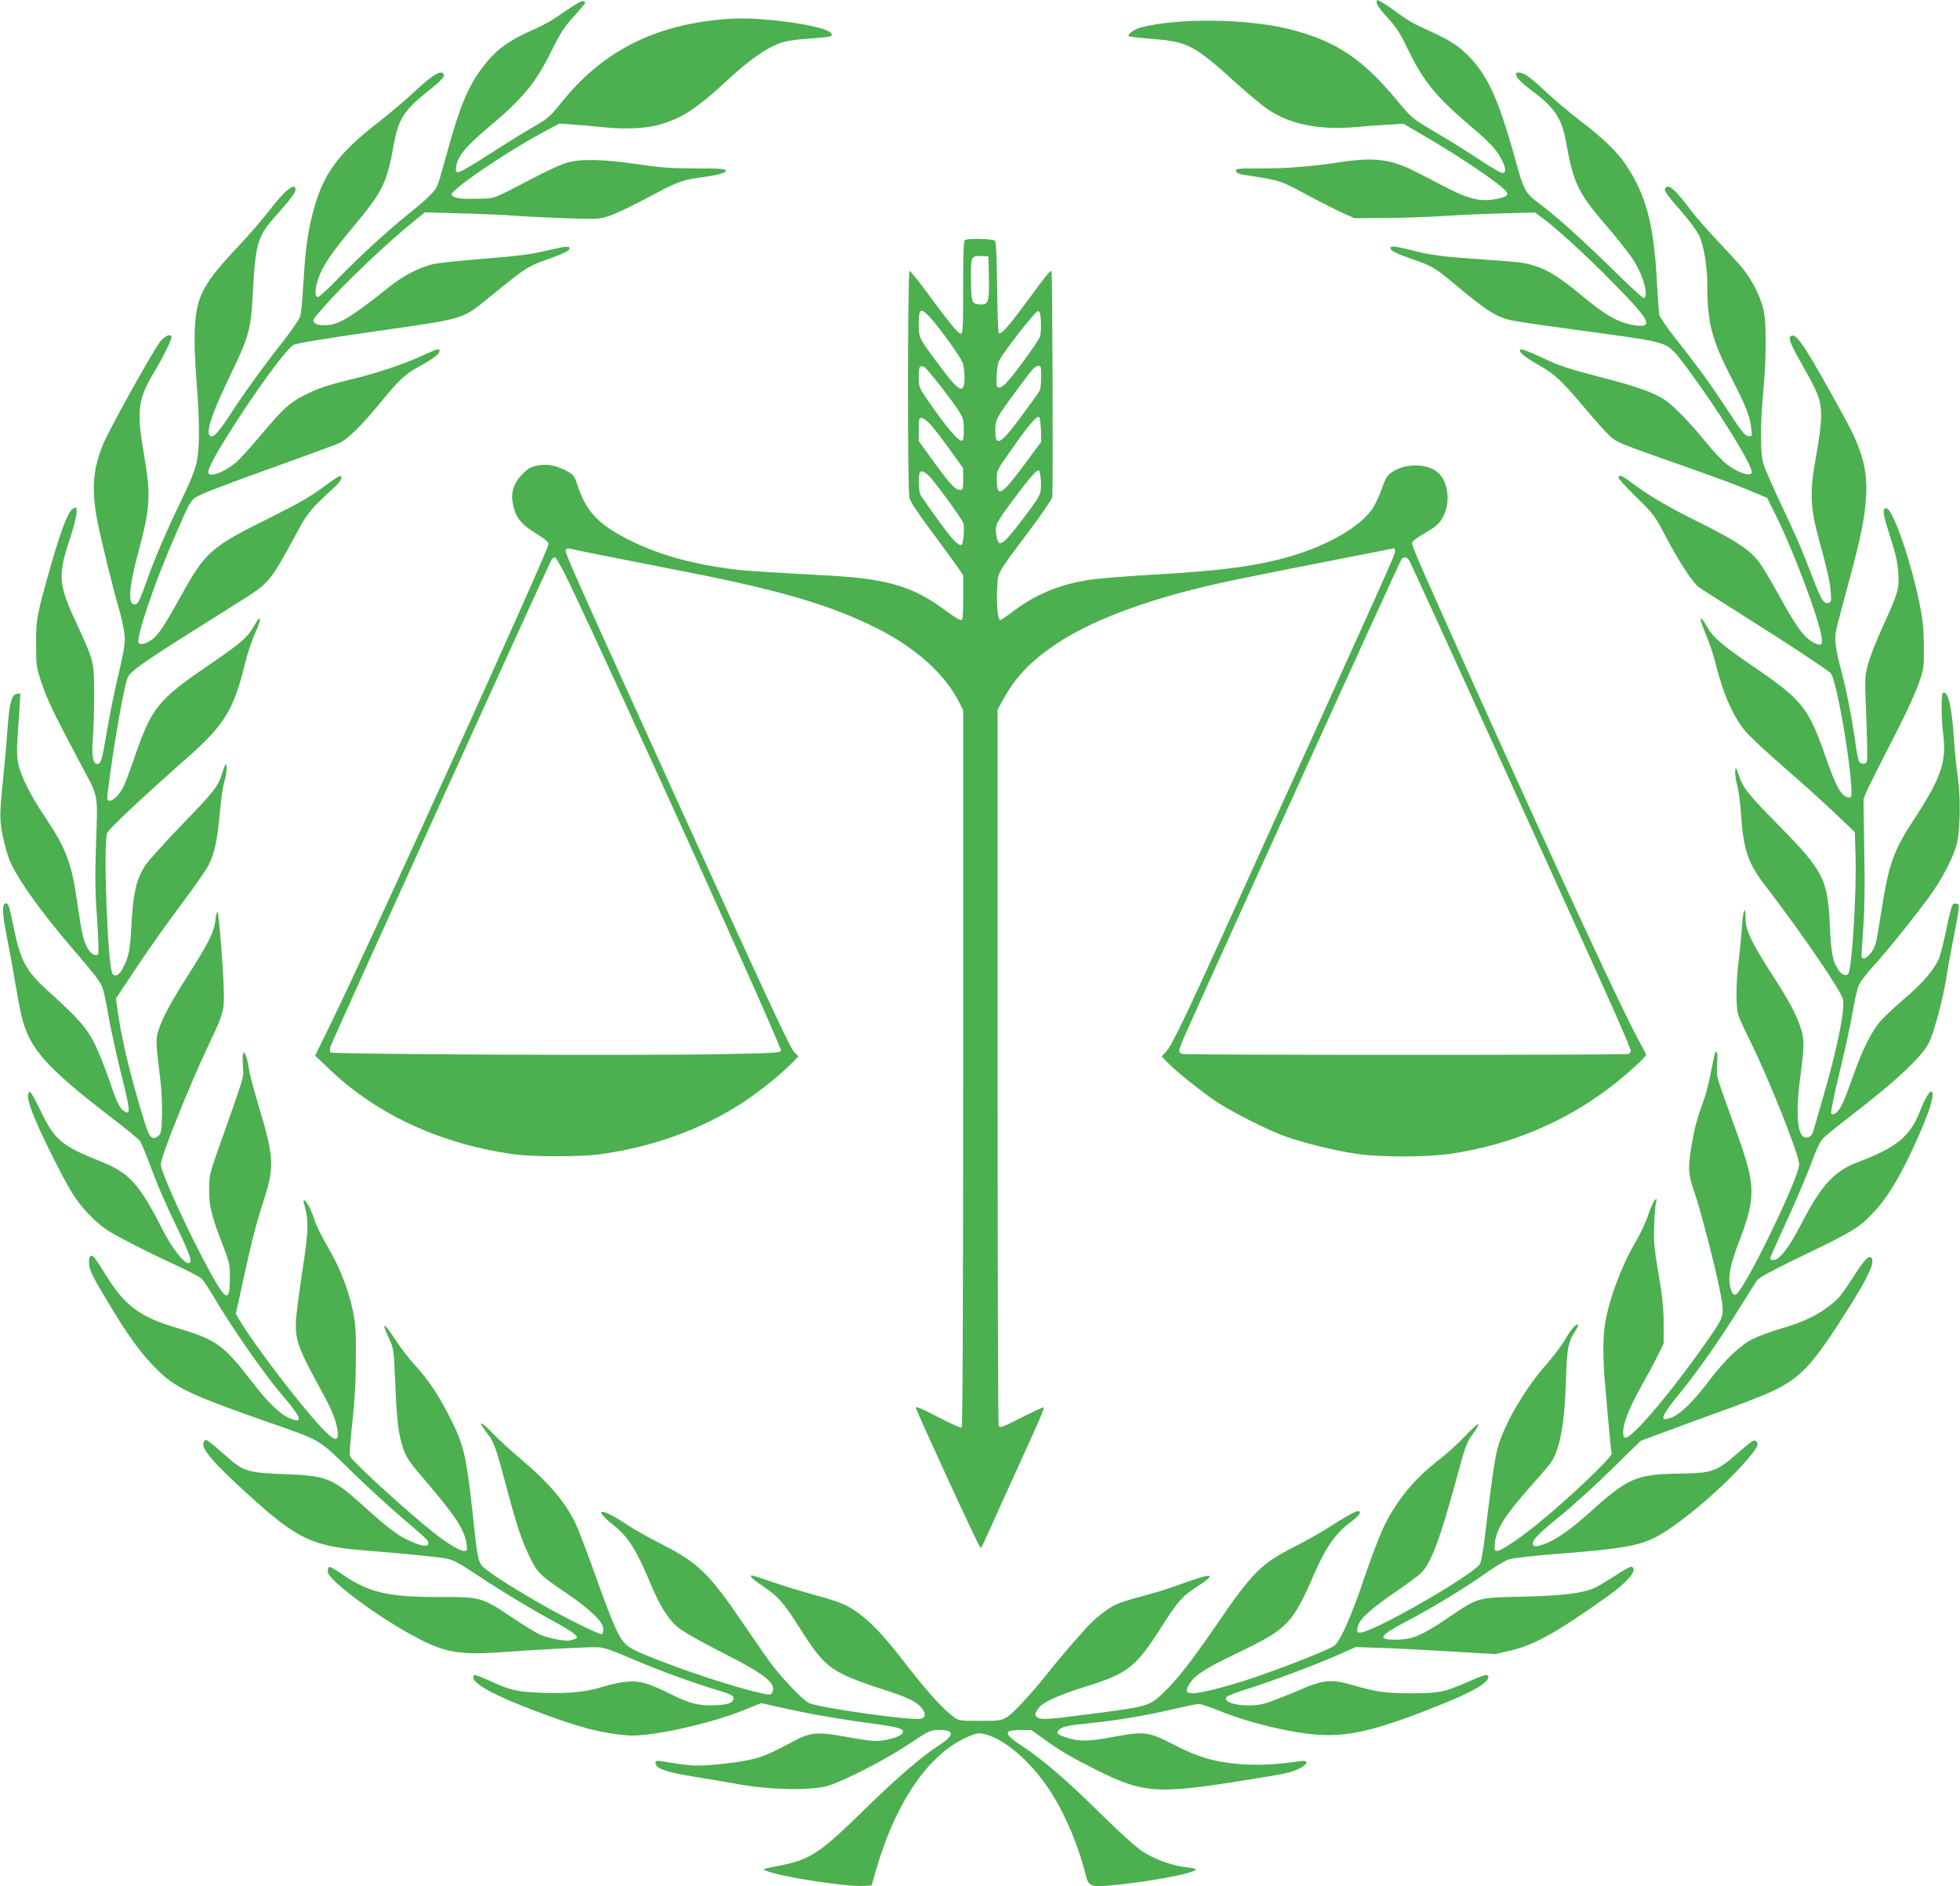
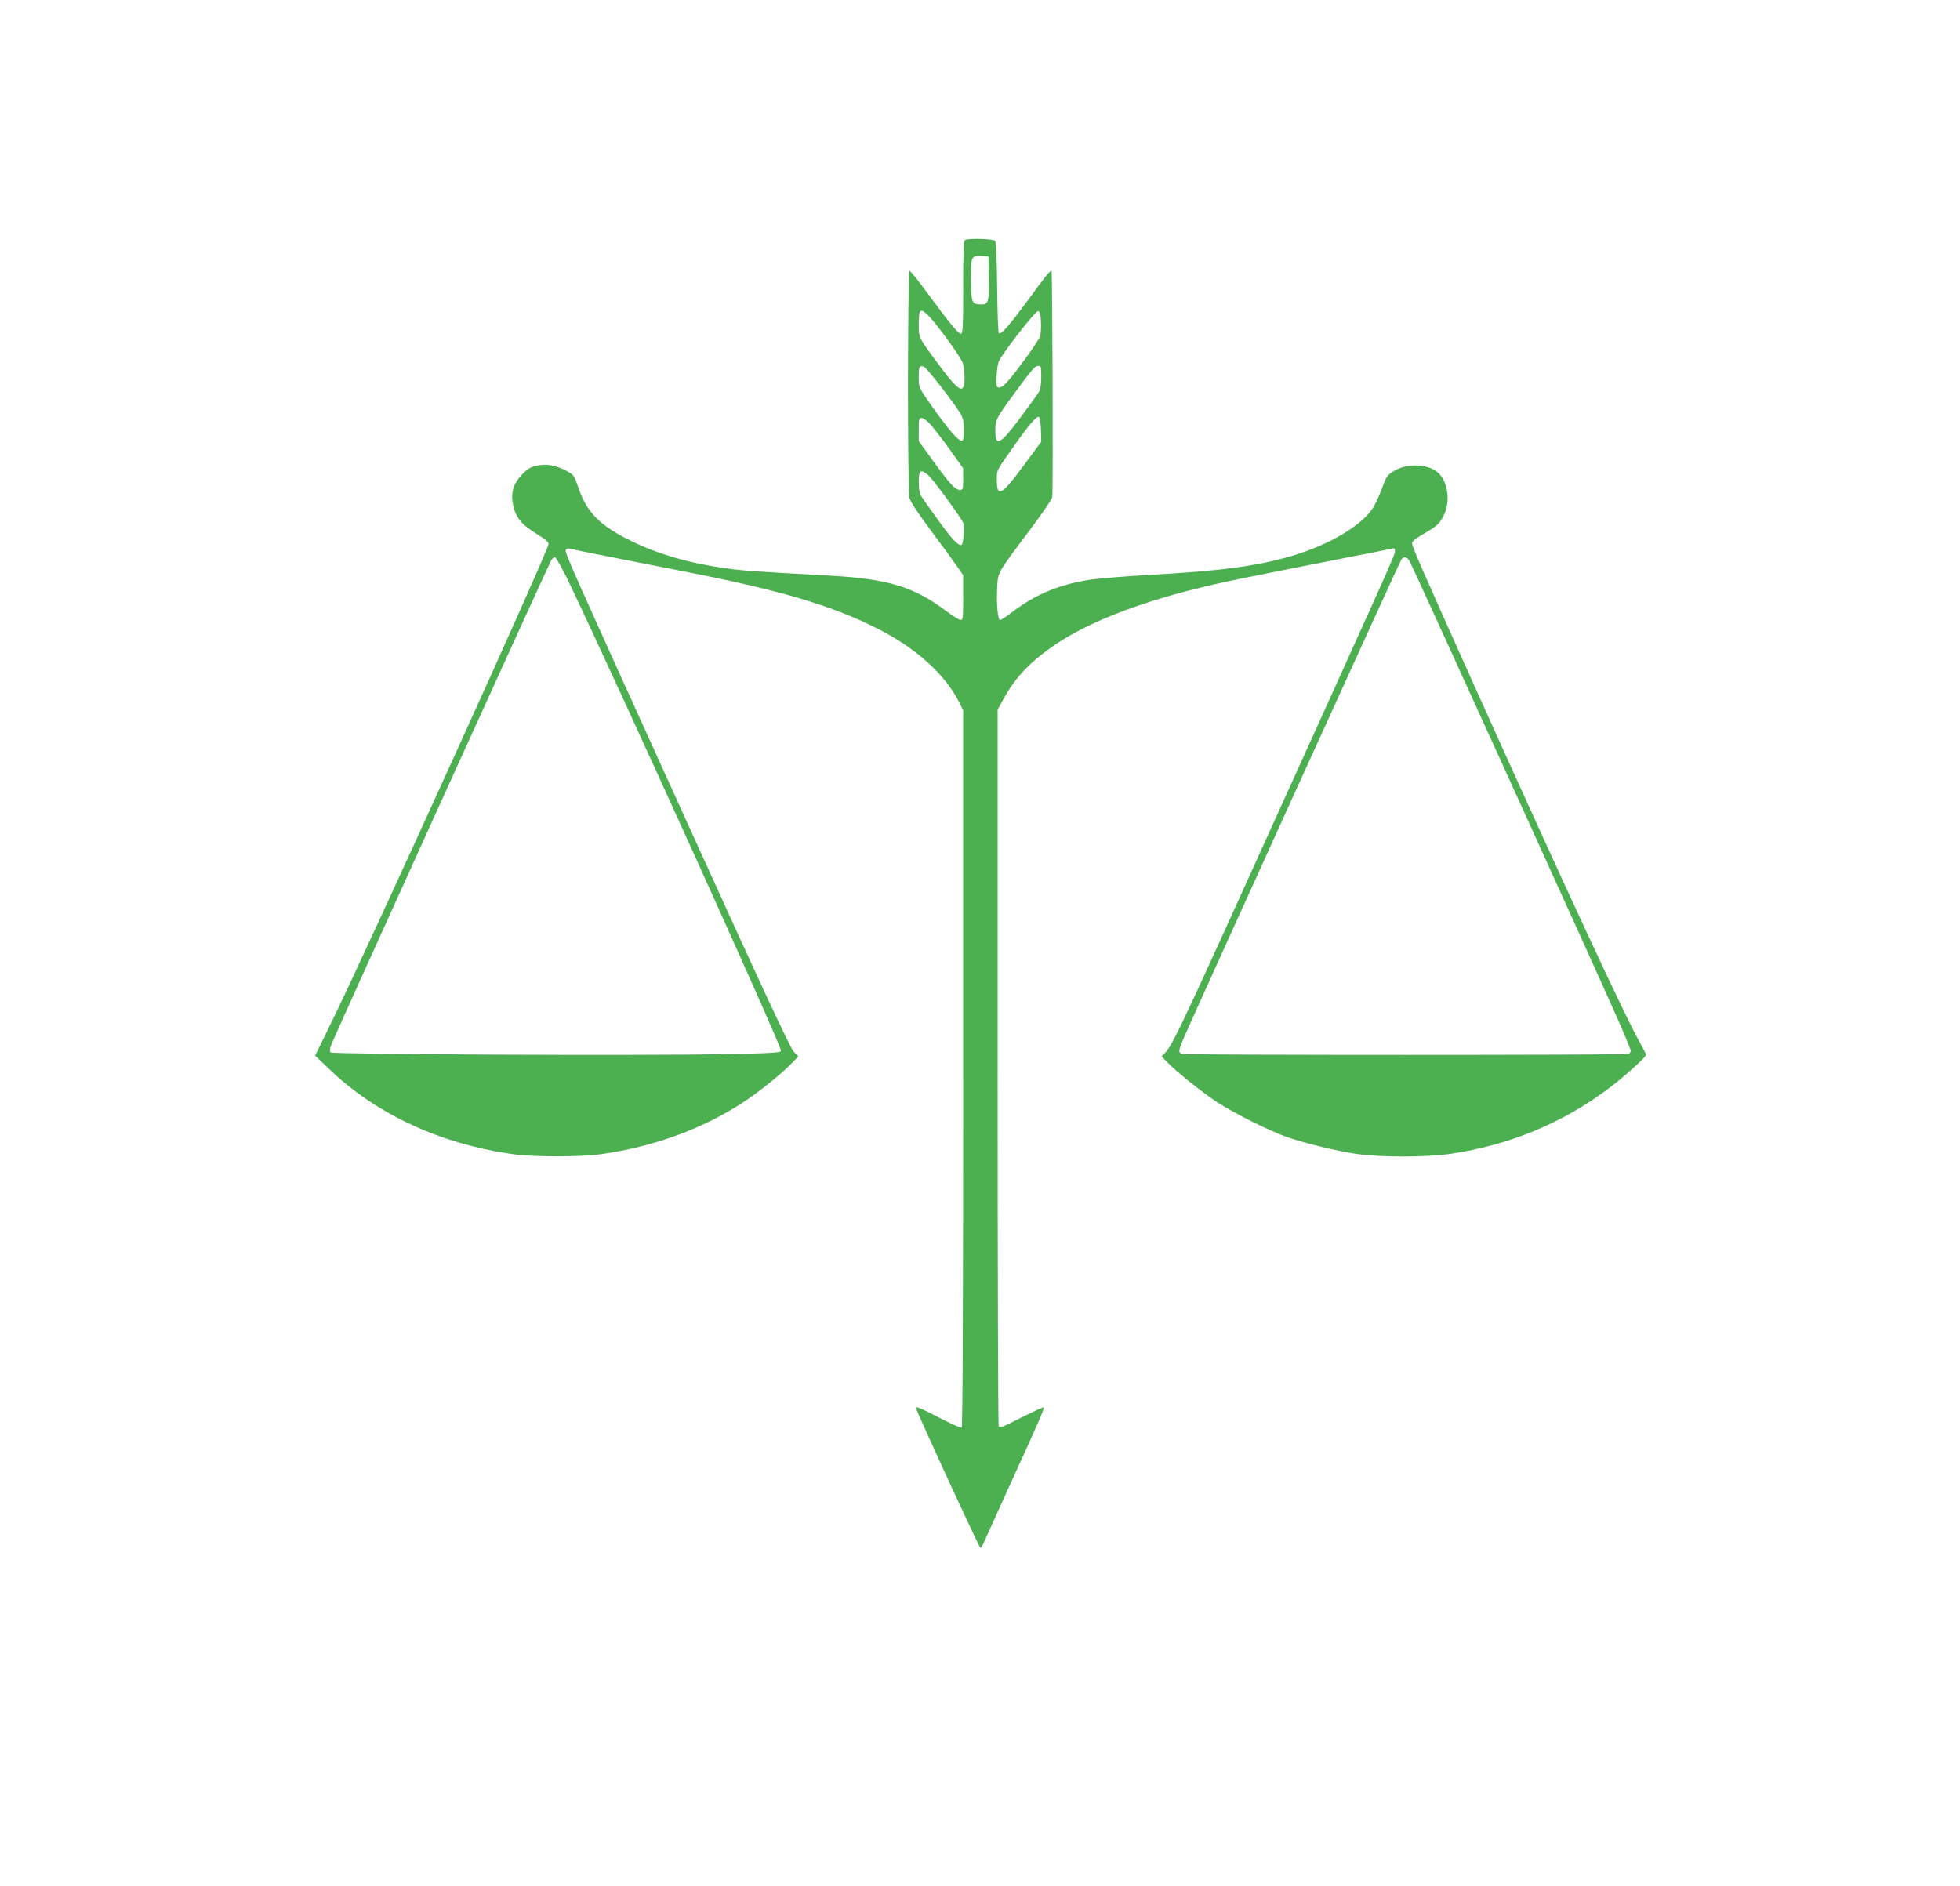
<svg xmlns="http://www.w3.org/2000/svg" version="1.0" width="1280pt" height="1232pt" viewBox="0 0 1280 1232" preserveAspectRatio="xMidYMid meet">
  <g transform="translate(0,1232) scale(0.1,-0.1)" fill="#4caf50" stroke="none">
-     <path d="M3752 12287 c-28 -18 -79 -52 -113 -76 -34 -24 -101 -61 -148 -81 -168 -73 -251 -134 -336 -245 -99 -130 -153 -261 -235 -561 -28 -102 -56 -200 -64 -217 -16 -38 -69 -89 -189 -185 -126 -100 -324 -282 -459 -421 -64 -67 -124 -121 -132 -121 -22 0 -21 53 3 122 28 81 85 165 225 333 199 239 221 283 270 554 29 155 68 214 224 338 95 76 112 97 95 114 -20 20 -77 -18 -183 -117 -58 -54 -163 -143 -233 -198 -281 -217 -376 -352 -442 -628 -30 -125 -41 -221 -55 -443 -5 -93 -14 -184 -19 -201 -5 -17 -56 -92 -113 -165 -136 -173 -252 -334 -335 -462 -73 -113 -110 -157 -130 -157 -48 0 -11 126 112 380 131 271 143 311 156 555 17 319 31 370 140 494 111 125 139 162 139 182 0 53 -71 -4 -175 -141 -40 -52 -127 -152 -193 -223 -143 -151 -205 -230 -243 -313 -51 -106 -60 -264 -34 -599 19 -241 19 -403 1 -497 -10 -51 -39 -125 -98 -248 -109 -226 -177 -385 -236 -551 -40 -113 -51 -134 -69 -137 -50 -7 -43 108 22 348 77 286 81 365 35 633 -49 284 -40 358 64 532 61 102 116 212 116 233 0 25 -40 11 -72 -27 -42 -50 -327 -560 -373 -669 -68 -163 -79 -293 -40 -502 20 -106 106 -456 140 -570 14 -47 30 -116 35 -153 11 -73 8 -94 -59 -382 -16 -71 -41 -202 -56 -290 -28 -167 -37 -195 -59 -195 -29 0 -39 56 -30 163 5 56 9 188 9 292 -1 217 1 212 -123 480 -110 237 -114 301 -38 528 25 76 46 156 46 178 0 37 -1 39 -21 28 -33 -17 -75 -124 -144 -363 -96 -337 -100 -360 -99 -526 0 -140 1 -149 36 -252 41 -118 66 -171 241 -502 139 -264 125 -192 113 -586 -6 -179 -4 -287 8 -455 9 -126 12 -223 7 -228 -16 -16 -51 4 -70 41 -28 55 -38 99 -66 293 -37 264 -72 356 -218 573 -88 132 -148 251 -167 335 -9 37 -11 88 -6 160 4 58 9 150 13 204 l6 99 -23 -4 c-34 -5 -49 -61 -61 -228 -5 -80 -17 -215 -26 -300 -27 -262 -27 -296 -3 -410 12 -58 34 -133 50 -166 54 -118 200 -322 390 -544 153 -178 184 -219 204 -258 10 -19 29 -102 42 -185 14 -84 53 -259 85 -391 61 -241 63 -271 21 -245 -31 19 -49 57 -103 216 -28 81 -71 188 -97 237 -49 96 -103 157 -298 333 -147 132 -182 200 -229 436 -24 117 -31 137 -46 137 -27 0 -25 -68 6 -221 14 -68 37 -194 51 -279 14 -85 34 -191 44 -235 53 -216 158 -334 588 -665 96 -73 180 -142 187 -154 8 -12 35 -77 61 -146 56 -151 101 -254 201 -462 69 -146 81 -188 53 -188 -30 0 -109 101 -164 210 -160 314 -220 380 -423 460 -235 94 -286 136 -368 305 -29 60 -60 119 -68 130 -14 18 -16 18 -22 3 -14 -35 30 -152 139 -373 136 -273 175 -335 275 -435 66 -66 97 -87 231 -157 85 -45 225 -114 309 -152 85 -39 165 -81 178 -93 12 -12 50 -69 84 -127 110 -188 327 -500 440 -631 128 -150 143 -189 56 -156 -63 24 -144 101 -251 240 -185 241 -234 276 -486 351 -248 73 -346 146 -474 355 -25 41 -54 86 -64 99 -28 36 -45 19 -40 -39 4 -39 25 -82 112 -227 141 -236 223 -350 326 -453 123 -124 221 -170 717 -344 369 -129 337 -110 563 -331 107 -104 261 -245 341 -312 81 -67 149 -130 153 -139 16 -42 -27 -41 -129 6 -65 29 -141 87 -292 224 -200 181 -238 197 -508 207 -248 9 -275 17 -390 120 -44 39 -92 80 -107 90 -27 19 -27 19 -38 -1 -20 -38 61 -134 293 -344 321 -292 419 -338 782 -365 250 -20 463 -41 516 -52 41 -9 89 -35 199 -109 156 -104 350 -221 523 -315 105 -57 144 -91 115 -99 -7 -2 -21 -7 -31 -10 -29 -9 -147 13 -202 38 -27 12 -113 65 -190 117 -186 126 -197 129 -475 128 -322 -1 -455 30 -620 145 -44 31 -85 54 -90 51 -6 -3 -10 -17 -10 -30 0 -56 346 -311 599 -441 170 -88 272 -104 529 -86 222 16 547 34 619 33 54 0 83 -9 235 -74 174 -75 418 -164 581 -212 68 -21 87 -30 87 -44 0 -33 -29 -45 -119 -49 -106 -5 -166 10 -292 73 -139 70 -202 88 -284 81 -38 -3 -106 -17 -150 -31 -111 -36 -225 -48 -400 -42 -167 6 -208 15 -341 76 -100 45 -114 48 -114 27 0 -45 140 -121 405 -221 286 -108 421 -144 601 -160 136 -13 526 71 753 162 l123 49 118 -27 c175 -40 380 -76 595 -105 196 -26 231 -38 205 -69 -17 -21 -108 -46 -168 -47 -26 0 -113 12 -193 27 -182 34 -232 31 -332 -21 -169 -89 -206 -105 -278 -123 -89 -23 -286 -45 -379 -43 -36 1 -103 9 -150 17 -110 19 -112 19 -108 -6 5 -32 77 -56 252 -84 83 -13 219 -36 301 -51 194 -35 461 -40 565 -10 102 28 374 167 531 271 143 95 144 95 207 95 99 0 95 -35 -13 -105 -105 -67 -268 -208 -475 -410 -305 -299 -359 -333 -580 -375 -91 -17 -94 -18 -65 -30 96 -39 515 -104 631 -98 l56 3 32 110 c132 454 360 774 620 870 42 16 54 17 94 6 136 -36 312 -195 435 -392 90 -145 172 -342 218 -527 17 -69 31 -76 133 -69 233 17 586 81 586 107 0 4 -26 10 -59 13 -95 10 -213 53 -293 106 -43 29 -155 131 -275 249 -212 210 -373 349 -510 439 -120 79 -122 103 -10 103 l72 0 85 -61 c106 -76 179 -119 347 -203 295 -147 389 -155 918 -71 321 51 335 54 393 80 64 30 73 60 15 52 -165 -24 -290 -29 -406 -19 -162 15 -269 47 -425 128 -160 83 -190 87 -386 50 -162 -30 -217 -32 -294 -10 -72 21 -87 31 -70 51 20 25 55 33 207 48 184 19 346 46 536 90 82 19 160 35 174 35 14 0 68 -18 120 -39 139 -57 305 -105 476 -137 311 -59 479 -30 970 166 219 87 325 148 325 187 0 22 -27 15 -145 -37 -140 -62 -181 -70 -359 -70 -163 0 -231 9 -376 52 -151 43 -195 39 -376 -40 -78 -33 -167 -68 -199 -77 -111 -33 -291 -4 -254 41 6 8 64 30 128 50 159 50 441 155 591 221 l124 55 151 -5 c82 -2 287 -13 455 -23 l305 -18 96 22 c160 38 303 117 637 355 138 98 202 179 156 194 -6 2 -53 -24 -105 -58 -52 -34 -112 -70 -134 -80 -82 -36 -210 -52 -475 -58 -301 -7 -280 -1 -495 -146 -162 -109 -226 -135 -331 -135 -121 0 -108 24 62 115 207 110 384 218 554 338 47 33 104 66 128 73 23 7 161 23 305 34 423 33 529 51 642 106 136 66 415 297 573 474 98 110 112 134 91 156 -13 13 -27 4 -118 -75 -142 -124 -166 -133 -386 -136 -282 -5 -333 -27 -595 -264 -110 -99 -206 -166 -278 -194 -56 -22 -82 -22 -82 1 0 27 42 69 189 188 74 60 220 193 325 296 l191 187 175 65 c96 36 258 95 360 132 102 36 225 84 273 104 233 100 305 176 564 589 109 174 151 264 139 297 -12 32 -43 7 -103 -86 -101 -156 -110 -167 -170 -215 -86 -67 -173 -109 -313 -150 -69 -20 -153 -51 -188 -68 -85 -41 -187 -138 -292 -277 -103 -137 -194 -225 -250 -241 -22 -7 -42 -10 -45 -7 -12 12 19 63 94 154 112 135 270 359 394 559 58 94 113 181 123 194 11 15 102 65 243 133 395 191 416 203 523 316 101 107 206 295 322 573 52 127 71 209 47 209 -13 0 -44 -54 -71 -125 -65 -167 -153 -240 -405 -335 -156 -58 -241 -151 -372 -405 -81 -156 -142 -235 -181 -235 -12 0 -22 4 -22 10 0 5 41 99 91 207 86 186 140 315 202 478 15 39 37 82 49 96 13 15 102 87 198 161 293 226 455 379 500 473 31 64 91 290 110 415 6 41 27 158 47 260 44 228 44 224 16 228 -25 4 -27 -2 -68 -195 -14 -67 -33 -139 -41 -160 -33 -78 -104 -161 -234 -272 -71 -61 -146 -133 -165 -159 -56 -76 -110 -188 -160 -332 -26 -74 -58 -159 -72 -188 -25 -53 -57 -82 -74 -65 -5 5 16 110 51 254 33 134 72 312 86 394 14 83 33 168 43 190 10 22 51 76 91 120 97 105 322 388 394 493 69 101 128 218 152 298 25 84 30 308 10 444 -9 58 -20 174 -26 258 -13 209 -40 316 -72 296 -12 -7 -10 -174 3 -277 21 -172 -16 -279 -180 -531 -148 -225 -176 -304 -226 -627 -14 -90 -30 -180 -35 -200 -17 -63 -80 -124 -92 -89 -2 6 3 90 10 188 9 120 11 278 7 492 -3 173 -5 326 -5 340 -1 25 25 78 226 470 55 107 115 240 134 295 34 97 35 104 34 245 -1 113 -7 174 -28 276 -57 283 -176 624 -217 624 -29 0 -24 -32 27 -192 34 -106 47 -165 51 -229 7 -105 -1 -133 -104 -357 -41 -90 -84 -201 -95 -245 -19 -75 -20 -97 -13 -262 4 -99 8 -225 9 -280 1 -94 0 -100 -20 -103 -11 -2 -26 3 -31 10 -6 7 -19 67 -27 133 -20 146 -58 340 -91 463 -38 140 -46 207 -34 266 6 28 42 165 80 305 83 305 108 431 116 573 9 171 -26 300 -140 508 -239 436 -307 543 -341 538 -34 -5 -22 -41 60 -185 110 -192 128 -239 127 -343 0 -52 -13 -154 -33 -260 -41 -220 -38 -330 10 -510 62 -229 78 -296 85 -367 6 -64 5 -74 -10 -80 -33 -12 -50 14 -107 163 -73 191 -101 256 -214 496 -51 108 -100 220 -108 249 -21 69 -21 262 0 479 18 199 20 410 5 505 -15 90 -74 211 -143 295 -30 36 -104 117 -164 180 -60 64 -132 145 -159 180 -118 157 -159 193 -180 160 -9 -15 8 -40 105 -151 50 -57 102 -127 115 -155 33 -70 55 -204 55 -340 0 -232 30 -345 157 -592 95 -184 120 -249 130 -330 6 -52 5 -54 -18 -50 -26 3 -41 23 -165 211 -89 136 -182 263 -324 442 -48 61 -90 124 -94 140 -3 17 -10 117 -16 224 -20 369 -72 562 -203 756 -57 85 -151 175 -302 290 -71 55 -175 143 -231 196 -64 61 -115 101 -138 109 -80 26 -53 -30 51 -107 154 -114 201 -182 229 -336 54 -291 76 -333 299 -592 47 -55 108 -133 135 -173 69 -102 111 -247 75 -259 -6 -2 -91 77 -190 174 -187 185 -381 360 -475 430 -112 83 -116 90 -175 304 -113 408 -186 563 -330 698 -63 58 -111 86 -295 169 -36 16 -94 51 -130 78 -59 46 -135 94 -146 94 -2 0 -4 -9 -4 -19 0 -11 32 -54 71 -96 56 -61 82 -100 129 -198 105 -218 185 -316 416 -513 128 -108 168 -152 203 -221 27 -53 27 -83 2 -83 -10 0 -77 39 -147 86 -71 47 -194 124 -274 171 -169 100 -171 102 -263 213 -228 276 -403 393 -704 469 -277 70 -735 75 -975 11 -41 -12 -87 -45 -76 -56 4 -4 77 -12 161 -19 223 -17 271 -43 537 -285 80 -72 176 -152 214 -177 143 -96 337 -134 568 -113 68 6 166 13 218 16 l95 6 121 -71 c239 -138 497 -312 547 -368 24 -27 8 -40 -69 -54 -98 -18 -175 1 -334 84 -74 39 -161 84 -192 99 -158 79 -265 92 -483 59 -205 -30 -340 -41 -523 -41 -150 0 -163 -1 -160 -17 2 -14 21 -21 83 -30 208 -32 202 -30 385 -128 96 -51 204 -106 240 -121 l65 -29 210 1 c116 1 282 7 370 13 88 6 259 14 380 17 l220 6 50 -37 c129 -99 328 -284 532 -497 174 -180 186 -223 59 -201 -99 17 -182 64 -333 190 -144 119 -224 170 -308 196 -71 22 -94 25 -337 42 -274 19 -343 28 -467 60 -107 27 -141 31 -141 15 0 -17 42 -38 150 -75 121 -42 142 -54 270 -161 215 -180 277 -219 386 -239 43 -9 247 -38 453 -66 207 -27 404 -56 437 -64 125 -29 134 -35 241 -178 198 -266 423 -627 423 -681 0 -33 -82 -8 -158 48 -28 20 -88 82 -134 139 -113 139 -222 251 -280 288 -76 49 -184 86 -433 150 -191 50 -252 70 -358 120 -70 33 -134 59 -142 57 -31 -6 14 -46 113 -102 107 -61 148 -98 314 -296 58 -69 125 -143 149 -166 49 -44 53 -46 459 -189 285 -101 369 -132 483 -180 l88 -37 49 -99 c117 -232 290 -691 306 -811 8 -54 -3 -60 -54 -34 -61 32 -113 104 -232 321 -45 83 -100 174 -122 203 -60 80 -152 141 -383 256 -216 107 -333 176 -451 264 -63 48 -84 55 -84 30 0 -6 53 -63 118 -127 112 -110 121 -123 187 -249 89 -170 177 -305 218 -336 17 -13 163 -106 322 -206 252 -159 476 -306 539 -355 39 -30 146 -661 137 -803 -1 -8 -10 -12 -22 -10 -43 6 -79 70 -143 254 -117 336 -153 380 -481 604 -196 134 -258 187 -297 256 -16 30 -34 54 -39 54 -9 0 5 -42 44 -135 14 -34 35 -99 47 -145 53 -212 114 -352 197 -455 27 -33 141 -139 253 -236 113 -98 263 -233 334 -301 l129 -123 5 -161 c6 -222 -20 -682 -44 -756 -8 -27 -40 -21 -64 11 -41 59 -52 110 -60 296 -13 300 -41 356 -330 650 -209 213 -237 248 -266 335 -18 51 -19 53 -22 24 -2 -18 4 -60 13 -95 10 -35 21 -120 25 -189 15 -226 46 -318 151 -455 242 -315 505 -700 515 -753 13 -70 -37 -319 -131 -642 -31 -107 -59 -204 -62 -215 -9 -32 -24 -45 -50 -45 -54 0 -68 147 -38 380 30 225 30 266 0 350 -33 92 -73 165 -187 342 -127 197 -168 283 -168 352 0 100 -17 67 -24 -47 -4 -62 -14 -164 -22 -227 -17 -137 -18 -290 -3 -345 6 -22 39 -96 74 -165 119 -237 325 -753 325 -816 0 -77 -310 -726 -399 -835 -24 -29 -38 -19 -52 37 -15 65 0 142 57 291 111 292 110 366 -6 693 -29 80 -72 201 -97 270 -42 118 -44 129 -39 203 3 46 2 77 -4 77 -10 0 -10 1 -39 -146 -11 -56 -30 -128 -41 -160 -45 -123 -62 -182 -81 -292 -27 -160 -25 -200 16 -317 38 -107 143 -515 169 -654 28 -145 25 -157 -50 -268 -229 -336 -517 -683 -568 -683 -12 0 -16 10 -16 35 0 58 40 160 112 288 38 67 88 160 111 207 l42 85 0 130 c-1 100 -8 175 -34 325 -29 170 -32 211 -28 320 2 69 8 136 12 150 8 22 7 23 -7 12 -9 -7 -28 -50 -43 -95 -14 -45 -53 -128 -87 -185 -91 -154 -176 -385 -198 -542 -12 -83 -12 -215 0 -355 27 -318 41 -469 46 -477 12 -18 -294 -309 -499 -473 -113 -91 -225 -165 -249 -165 -19 0 -20 4 -15 54 10 94 69 185 264 403 49 54 98 114 110 133 52 88 81 251 89 510 6 213 14 261 55 326 17 25 28 49 25 52 -11 10 -48 -33 -88 -102 -22 -38 -77 -110 -121 -160 -140 -159 -273 -387 -316 -542 -19 -70 -41 -223 -82 -564 -11 -96 -26 -184 -34 -196 -39 -61 -547 -361 -734 -434 -65 -25 -78 -18 -61 34 15 47 89 113 251 223 74 51 146 104 161 120 66 69 123 222 229 612 58 216 67 240 107 294 24 32 40 62 37 65 -4 4 -44 -32 -88 -79 -45 -48 -120 -116 -167 -152 -162 -124 -278 -265 -363 -439 -25 -51 -82 -201 -127 -333 -85 -254 -156 -412 -197 -445 -31 -24 -332 -143 -532 -210 -172 -58 -339 -100 -393 -100 -46 0 -50 18 -14 71 35 51 108 97 309 193 324 155 358 190 497 510 83 189 141 271 251 352 46 34 64 64 37 64 -16 0 -87 -40 -203 -114 -49 -32 -152 -89 -227 -127 -201 -102 -265 -167 -495 -504 -164 -238 -249 -348 -340 -436 -94 -92 -103 -94 -434 -138 -311 -41 -363 -45 -388 -32 -26 15 -26 25 1 63 27 39 122 83 297 138 289 90 337 127 510 400 102 160 134 196 229 257 135 87 106 93 -98 19 -63 -23 -153 -53 -200 -65 -192 -52 -227 -64 -279 -98 -30 -20 -77 -56 -104 -82 -46 -43 -199 -219 -292 -336 -104 -131 -223 -261 -264 -287 -44 -27 -49 -28 -181 -28 -135 0 -138 0 -176 29 -65 47 -174 168 -300 331 -141 183 -223 273 -313 340 -76 57 -126 78 -301 125 -69 19 -184 54 -257 79 -72 25 -137 46 -144 46 -21 0 12 -30 83 -77 86 -57 131 -108 225 -258 130 -206 179 -258 298 -316 44 -22 152 -62 240 -90 170 -54 231 -83 264 -125 29 -37 27 -62 -5 -70 -57 -15 -664 71 -732 103 -42 20 -192 179 -263 279 -31 43 -104 150 -163 236 -222 327 -296 400 -526 517 -88 45 -190 102 -227 127 -177 120 -243 119 -93 -1 96 -77 144 -154 244 -392 58 -136 107 -214 170 -270 31 -27 136 -87 287 -164 296 -150 367 -208 329 -269 -8 -13 -24 -11 -121 13 -168 43 -432 130 -631 208 -201 79 -214 89 -271 211 -19 40 -77 190 -127 333 -51 143 -108 293 -127 334 -64 142 -176 275 -368 436 -60 51 -138 123 -173 159 -84 88 -107 91 -42 6 46 -59 57 -89 120 -325 72 -274 108 -382 164 -494 46 -94 63 -111 245 -234 143 -97 231 -182 231 -224 0 -18 -4 -34 -8 -37 -12 -7 -241 106 -402 199 -227 130 -371 225 -390 258 -19 30 -27 82 -55 347 -39 357 -57 434 -141 600 -79 157 -145 256 -235 354 -38 42 -94 114 -123 160 -80 123 -100 129 -45 12 30 -65 31 -70 40 -288 11 -251 20 -333 50 -421 25 -74 32 -84 180 -258 169 -199 223 -285 236 -374 5 -42 4 -45 -17 -45 -27 0 -101 44 -190 113 -164 128 -545 475 -555 507 -3 10 4 110 16 222 16 141 23 268 23 418 1 190 -2 227 -22 320 -32 142 -88 283 -167 415 -35 61 -72 135 -81 165 -18 61 -53 130 -67 130 -4 0 -6 -8 -3 -17 34 -116 33 -173 -14 -476 -16 -106 -32 -230 -36 -277 -10 -136 9 -191 171 -485 63 -115 90 -181 99 -248 10 -68 -12 -73 -71 -16 -129 125 -459 553 -571 740 l-22 37 45 206 c59 272 87 381 141 548 67 209 63 273 -40 615 -29 98 -57 201 -60 228 -9 67 -26 116 -36 110 -5 -3 -7 -40 -4 -83 6 -85 21 -34 -167 -567 -50 -141 -53 -156 -53 -245 0 -111 14 -169 86 -354 47 -123 50 -134 49 -224 0 -160 -24 -153 -129 39 -143 261 -322 653 -322 704 0 48 185 511 310 775 99 209 103 223 102 342 -1 123 -32 520 -42 531 -4 4 -10 -19 -13 -52 -8 -76 -44 -149 -180 -363 -112 -175 -164 -272 -192 -357 -19 -59 -18 -82 10 -305 10 -78 15 -176 13 -248 -3 -112 -5 -121 -26 -139 -37 -29 -56 -11 -85 83 -87 280 -145 512 -174 704 l-16 112 135 203 c74 112 205 297 290 410 86 114 167 231 181 260 39 80 55 156 72 334 8 88 21 182 30 209 16 52 21 127 7 111 -5 -6 -14 -30 -21 -55 -25 -85 -52 -120 -264 -338 -123 -128 -226 -243 -246 -276 -52 -88 -70 -168 -82 -366 -10 -182 -16 -214 -56 -292 -23 -48 -53 -63 -69 -37 -31 51 -61 853 -34 918 11 28 231 234 530 498 234 207 297 309 369 605 17 70 48 161 67 202 47 100 41 134 -8 46 -43 -75 -83 -110 -303 -260 -324 -222 -365 -273 -476 -595 -28 -82 -60 -168 -71 -190 -26 -53 -67 -95 -91 -95 -18 0 -19 5 -13 58 32 267 104 685 130 747 17 39 103 100 441 313 149 94 309 195 357 225 59 38 100 73 132 113 44 57 67 95 185 314 56 105 92 148 224 267 54 49 72 83 45 83 -7 -1 -58 -35 -113 -76 -74 -55 -160 -105 -333 -191 -404 -201 -427 -222 -598 -529 -97 -176 -139 -239 -178 -269 -42 -32 -84 -42 -92 -21 -14 38 111 405 236 689 113 259 102 242 183 281 40 19 248 97 464 174 215 77 408 148 429 158 55 26 144 113 264 259 128 156 165 191 256 240 90 50 134 83 134 101 0 20 -9 18 -103 -25 -125 -58 -304 -118 -462 -156 -169 -41 -228 -61 -320 -108 -95 -48 -136 -86 -280 -257 -68 -82 -143 -164 -167 -183 -84 -68 -178 -100 -178 -59 1 75 466 770 555 828 16 11 196 41 537 90 594 85 563 76 742 221 253 205 245 200 406 258 79 28 116 47 118 58 5 23 -9 22 -157 -12 -96 -23 -190 -34 -401 -51 -151 -12 -302 -28 -335 -36 -86 -21 -189 -74 -270 -138 -272 -216 -343 -259 -432 -260 -36 -1 -57 4 -69 15 -15 15 -11 23 57 100 136 156 414 421 604 574 l60 48 240 -7 c132 -3 294 -10 360 -16 66 -5 215 -12 330 -16 208 -7 211 -6 283 19 40 14 148 66 240 115 194 104 228 117 342 132 118 16 170 30 170 46 0 11 -36 14 -196 14 -162 0 -229 5 -378 27 -227 34 -385 37 -471 8 -33 -10 -116 -48 -185 -84 -315 -163 -270 -146 -394 -149 -108 -4 -166 6 -166 28 0 35 360 280 604 410 l98 53 86 -6 c48 -4 139 -11 202 -18 164 -16 296 -8 395 25 140 47 225 106 435 300 123 114 241 195 325 225 41 14 102 23 192 29 73 5 136 12 140 16 34 33 -113 75 -354 101 -168 18 -269 19 -401 4 -428 -47 -749 -218 -1005 -538 -80 -99 -86 -104 -213 -177 -55 -32 -175 -107 -269 -168 -93 -60 -178 -110 -190 -110 -16 -1 -19 4 -17 28 8 72 57 134 207 260 232 195 310 289 417 504 59 119 84 158 145 224 40 44 73 84 73 88 0 21 -21 17 -68 -13z" />
-     <path d="M6303 10753 c-10 -4 -13 -75 -13 -309 0 -263 -2 -304 -15 -304 -17 0 -73 68 -220 268 -57 78 -109 142 -115 142 -13 0 -14 -1427 -1 -1482 6 -24 56 -101 138 -210 71 -95 148 -201 171 -234 l42 -61 0 -147 c0 -127 -2 -146 -16 -146 -9 0 -51 27 -95 59 -209 158 -380 210 -757 231 -488 27 -564 32 -667 46 -250 34 -456 93 -640 184 -200 99 -285 186 -339 348 -25 75 -29 81 -74 105 -70 38 -131 49 -194 36 -43 -9 -62 -20 -99 -59 -57 -58 -75 -121 -58 -199 17 -81 54 -127 149 -185 64 -40 84 -57 82 -71 -12 -66 -1148 -2568 -1414 -3115 l-110 -225 85 -81 c313 -304 745 -502 1227 -565 119 -15 416 -15 535 0 346 45 676 163 945 339 107 70 253 187 324 261 l40 41 -31 32 c-23 24 -207 419 -683 1468 -791 1742 -812 1789 -805 1808 3 9 13 12 28 8 25 -7 257 -53 757 -151 614 -120 951 -219 1249 -370 251 -126 443 -299 535 -482 l26 -52 0 -2340 c0 -1493 -3 -2342 -10 -2346 -5 -3 -75 28 -156 70 -111 58 -145 72 -142 58 11 -40 413 -913 421 -913 4 0 15 17 23 37 9 21 86 191 171 378 184 402 225 496 219 503 -3 2 -68 -28 -146 -67 -125 -64 -141 -70 -148 -54 -4 10 -7 1066 -7 2348 l0 2330 38 69 c81 147 181 250 348 362 205 137 522 262 904 357 170 43 294 68 975 202 157 30 295 58 308 61 18 5 22 2 22 -15 0 -27 25 29 -1121 -2499 -259 -570 -339 -736 -376 -774 l-27 -28 35 -36 c58 -61 229 -198 329 -264 106 -69 335 -184 450 -225 117 -41 324 -92 455 -111 163 -24 458 -23 620 0 383 57 729 200 1031 427 95 71 244 205 244 219 0 4 -16 37 -36 72 -102 179 -502 1043 -1074 2313 -381 848 -422 942 -418 960 1 10 35 35 73 57 88 50 109 69 136 127 44 93 22 226 -46 279 -68 54 -201 56 -283 5 -43 -27 -49 -35 -77 -113 -17 -47 -43 -103 -57 -125 -75 -118 -282 -241 -528 -315 -231 -68 -462 -99 -935 -125 -154 -9 -327 -23 -384 -31 -194 -29 -352 -93 -499 -203 -44 -34 -85 -61 -90 -61 -16 0 -25 101 -20 206 6 110 -7 88 209 376 82 109 150 209 151 221 6 91 1 1477 -5 1477 -13 0 -34 -27 -161 -200 -118 -160 -170 -219 -183 -206 -5 4 -9 139 -11 299 -2 189 -7 296 -14 304 -10 13 -167 18 -195 6z m155 -250 c3 -162 -3 -176 -66 -171 -46 4 -50 16 -51 175 -1 138 2 145 74 140 l40 -2 3 -142z m-389 -251 c57 -59 204 -263 218 -302 6 -19 12 -60 12 -90 1 -120 -31 -106 -160 67 -142 191 -139 185 -139 274 0 104 10 112 69 51z m729 -36 c2 -38 -1 -81 -7 -96 -5 -15 -58 -94 -118 -174 -101 -137 -139 -173 -161 -152 -10 11 -2 137 11 166 25 55 240 331 256 328 12 -3 17 -19 19 -72z m-763 -292 c17 -7 182 -217 230 -294 24 -37 29 -56 29 -112 1 -36 -2 -70 -7 -74 -19 -19 -96 70 -237 274 -47 69 -50 77 -50 136 0 73 4 81 35 70z m765 -65 c0 -39 -5 -80 -11 -92 -6 -12 -61 -88 -121 -169 -136 -183 -168 -200 -168 -90 0 70 6 82 127 246 117 160 132 176 155 176 16 0 18 -9 18 -71z m-2 -345 l2 -79 -112 -152 c-148 -200 -178 -216 -178 -99 0 69 -9 52 129 247 83 117 130 171 146 166 5 -2 11 -39 13 -83z m-722 34 c22 -24 79 -98 127 -165 l87 -121 0 -71 c0 -63 -2 -71 -19 -71 -32 0 -63 33 -169 178 l-102 141 0 75 c0 68 2 76 19 76 10 0 36 -19 57 -42z m722 -374 c3 -82 0 -88 -119 -245 -136 -179 -161 -193 -173 -100 -8 63 -4 72 115 232 105 141 149 191 164 186 5 -2 11 -35 13 -73z m-737 43 c32 -26 216 -279 230 -313 10 -29 0 -144 -13 -144 -25 0 -55 31 -151 162 -57 79 -109 153 -116 165 -6 12 -11 51 -11 87 0 75 13 84 61 43z m-2346 -699 c328 -687 1385 -3021 1385 -3060 0 -14 -45 -17 -364 -23 -525 -11 -2563 -2 -2576 11 -7 7 -7 21 1 45 16 46 1401 3097 1440 3172 6 9 16 17 23 17 7 0 48 -73 91 -162z m5489 140 c16 -25 1203 -2637 1352 -2975 52 -117 94 -219 94 -227 0 -7 -7 -17 -16 -20 -20 -8 -2882 -8 -2911 0 -30 8 -29 18 8 105 55 130 1411 3114 1422 3127 15 18 35 15 51 -10z" />
+     <path d="M6303 10753 c-10 -4 -13 -75 -13 -309 0 -263 -2 -304 -15 -304 -17 0 -73 68 -220 268 -57 78 -109 142 -115 142 -13 0 -14 -1427 -1 -1482 6 -24 56 -101 138 -210 71 -95 148 -201 171 -234 l42 -61 0 -147 c0 -127 -2 -146 -16 -146 -9 0 -51 27 -95 59 -209 158 -380 210 -757 231 -488 27 -564 32 -667 46 -250 34 -456 93 -640 184 -200 99 -285 186 -339 348 -25 75 -29 81 -74 105 -70 38 -131 49 -194 36 -43 -9 -62 -20 -99 -59 -57 -58 -75 -121 -58 -199 17 -81 54 -127 149 -185 64 -40 84 -57 82 -71 -12 -66 -1148 -2568 -1414 -3115 l-110 -225 85 -81 c313 -304 745 -502 1227 -565 119 -15 416 -15 535 0 346 45 676 163 945 339 107 70 253 187 324 261 l40 41 -31 32 c-23 24 -207 419 -683 1468 -791 1742 -812 1789 -805 1808 3 9 13 12 28 8 25 -7 257 -53 757 -151 614 -120 951 -219 1249 -370 251 -126 443 -299 535 -482 l26 -52 0 -2340 c0 -1493 -3 -2342 -10 -2346 -5 -3 -75 28 -156 70 -111 58 -145 72 -142 58 11 -40 413 -913 421 -913 4 0 15 17 23 37 9 21 86 191 171 378 184 402 225 496 219 503 -3 2 -68 -28 -146 -67 -125 -64 -141 -70 -148 -54 -4 10 -7 1066 -7 2348 l0 2330 38 69 c81 147 181 250 348 362 205 137 522 262 904 357 170 43 294 68 975 202 157 30 295 58 308 61 18 5 22 2 22 -15 0 -27 25 29 -1121 -2499 -259 -570 -339 -736 -376 -774 l-27 -28 35 -36 c58 -61 229 -198 329 -264 106 -69 335 -184 450 -225 117 -41 324 -92 455 -111 163 -24 458 -23 620 0 383 57 729 200 1031 427 95 71 244 205 244 219 0 4 -16 37 -36 72 -102 179 -502 1043 -1074 2313 -381 848 -422 942 -418 960 1 10 35 35 73 57 88 50 109 69 136 127 44 93 22 226 -46 279 -68 54 -201 56 -283 5 -43 -27 -49 -35 -77 -113 -17 -47 -43 -103 -57 -125 -75 -118 -282 -241 -528 -315 -231 -68 -462 -99 -935 -125 -154 -9 -327 -23 -384 -31 -194 -29 -352 -93 -499 -203 -44 -34 -85 -61 -90 -61 -16 0 -25 101 -20 206 6 110 -7 88 209 376 82 109 150 209 151 221 6 91 1 1477 -5 1477 -13 0 -34 -27 -161 -200 -118 -160 -170 -219 -183 -206 -5 4 -9 139 -11 299 -2 189 -7 296 -14 304 -10 13 -167 18 -195 6z m155 -250 c3 -162 -3 -176 -66 -171 -46 4 -50 16 -51 175 -1 138 2 145 74 140 l40 -2 3 -142z m-389 -251 c57 -59 204 -263 218 -302 6 -19 12 -60 12 -90 1 -120 -31 -106 -160 67 -142 191 -139 185 -139 274 0 104 10 112 69 51z m729 -36 c2 -38 -1 -81 -7 -96 -5 -15 -58 -94 -118 -174 -101 -137 -139 -173 -161 -152 -10 11 -2 137 11 166 25 55 240 331 256 328 12 -3 17 -19 19 -72z m-763 -292 c17 -7 182 -217 230 -294 24 -37 29 -56 29 -112 1 -36 -2 -70 -7 -74 -19 -19 -96 70 -237 274 -47 69 -50 77 -50 136 0 73 4 81 35 70z m765 -65 c0 -39 -5 -80 -11 -92 -6 -12 -61 -88 -121 -169 -136 -183 -168 -200 -168 -90 0 70 6 82 127 246 117 160 132 176 155 176 16 0 18 -9 18 -71z m-2 -345 l2 -79 -112 -152 c-148 -200 -178 -216 -178 -99 0 69 -9 52 129 247 83 117 130 171 146 166 5 -2 11 -39 13 -83z m-722 34 c22 -24 79 -98 127 -165 l87 -121 0 -71 c0 -63 -2 -71 -19 -71 -32 0 -63 33 -169 178 l-102 141 0 75 c0 68 2 76 19 76 10 0 36 -19 57 -42z m722 -374 z m-737 43 c32 -26 216 -279 230 -313 10 -29 0 -144 -13 -144 -25 0 -55 31 -151 162 -57 79 -109 153 -116 165 -6 12 -11 51 -11 87 0 75 13 84 61 43z m-2346 -699 c328 -687 1385 -3021 1385 -3060 0 -14 -45 -17 -364 -23 -525 -11 -2563 -2 -2576 11 -7 7 -7 21 1 45 16 46 1401 3097 1440 3172 6 9 16 17 23 17 7 0 48 -73 91 -162z m5489 140 c16 -25 1203 -2637 1352 -2975 52 -117 94 -219 94 -227 0 -7 -7 -17 -16 -20 -20 -8 -2882 -8 -2911 0 -30 8 -29 18 8 105 55 130 1411 3114 1422 3127 15 18 35 15 51 -10z" />
  </g>
</svg>